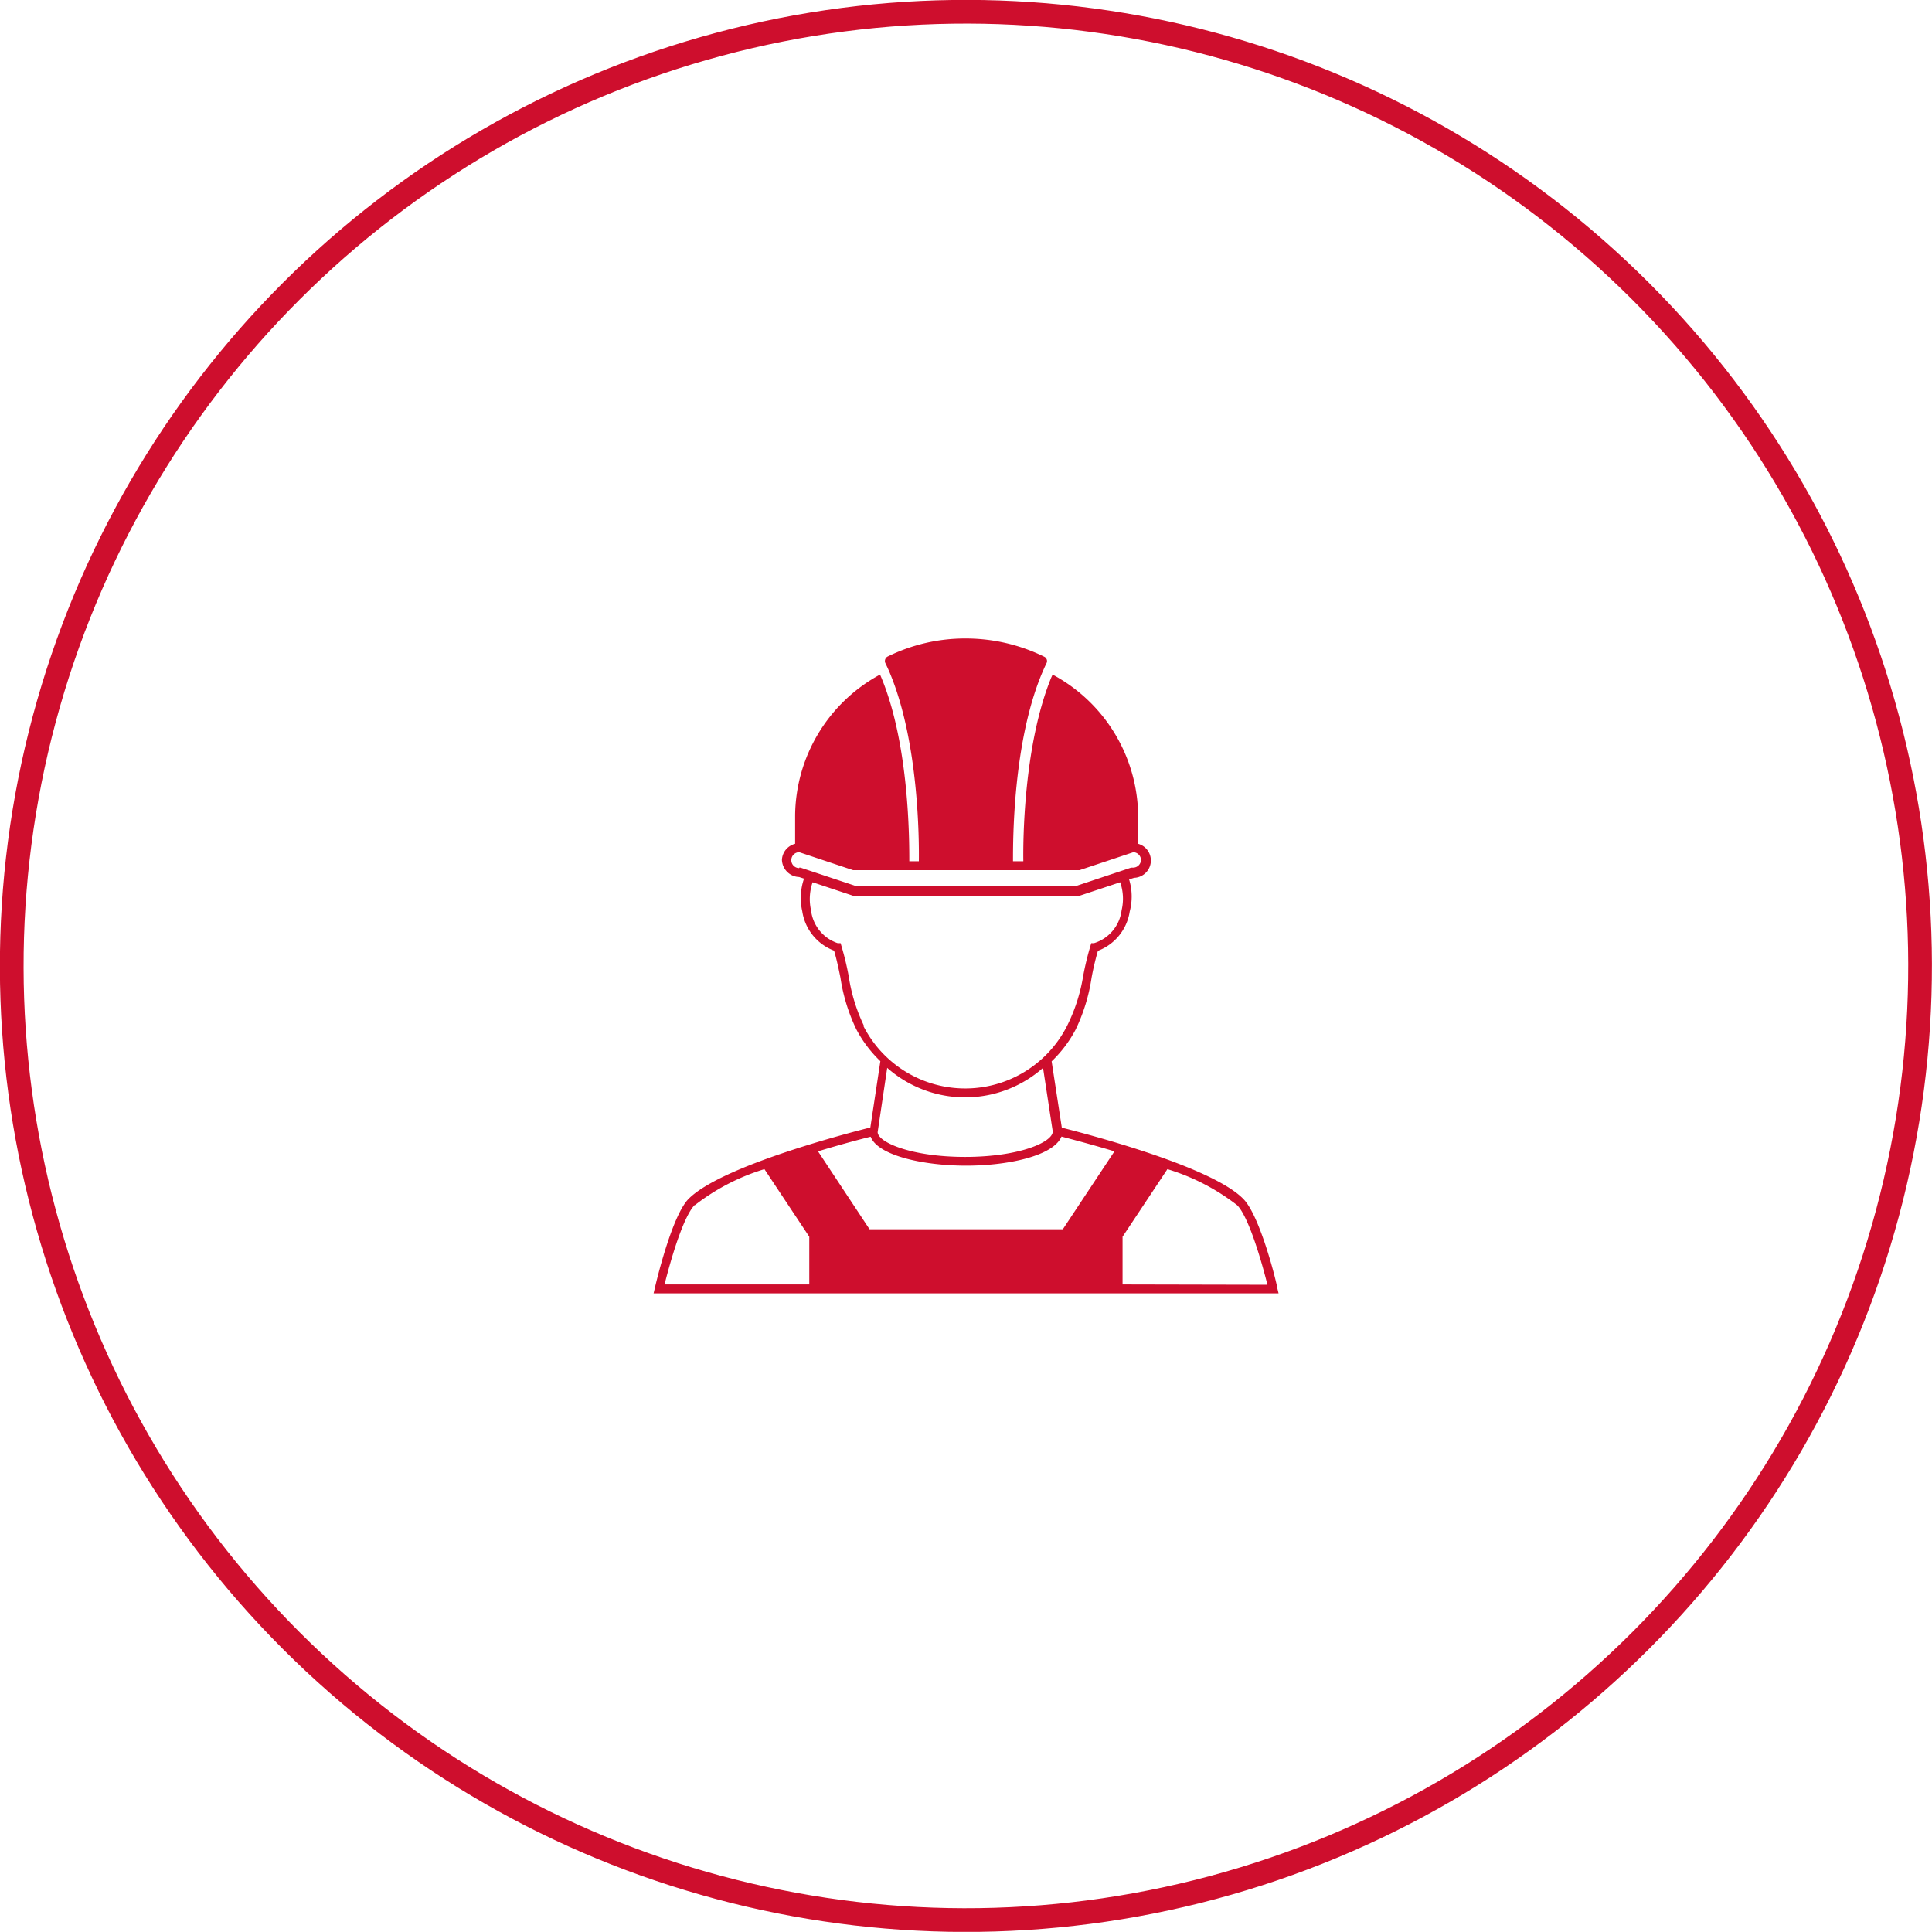
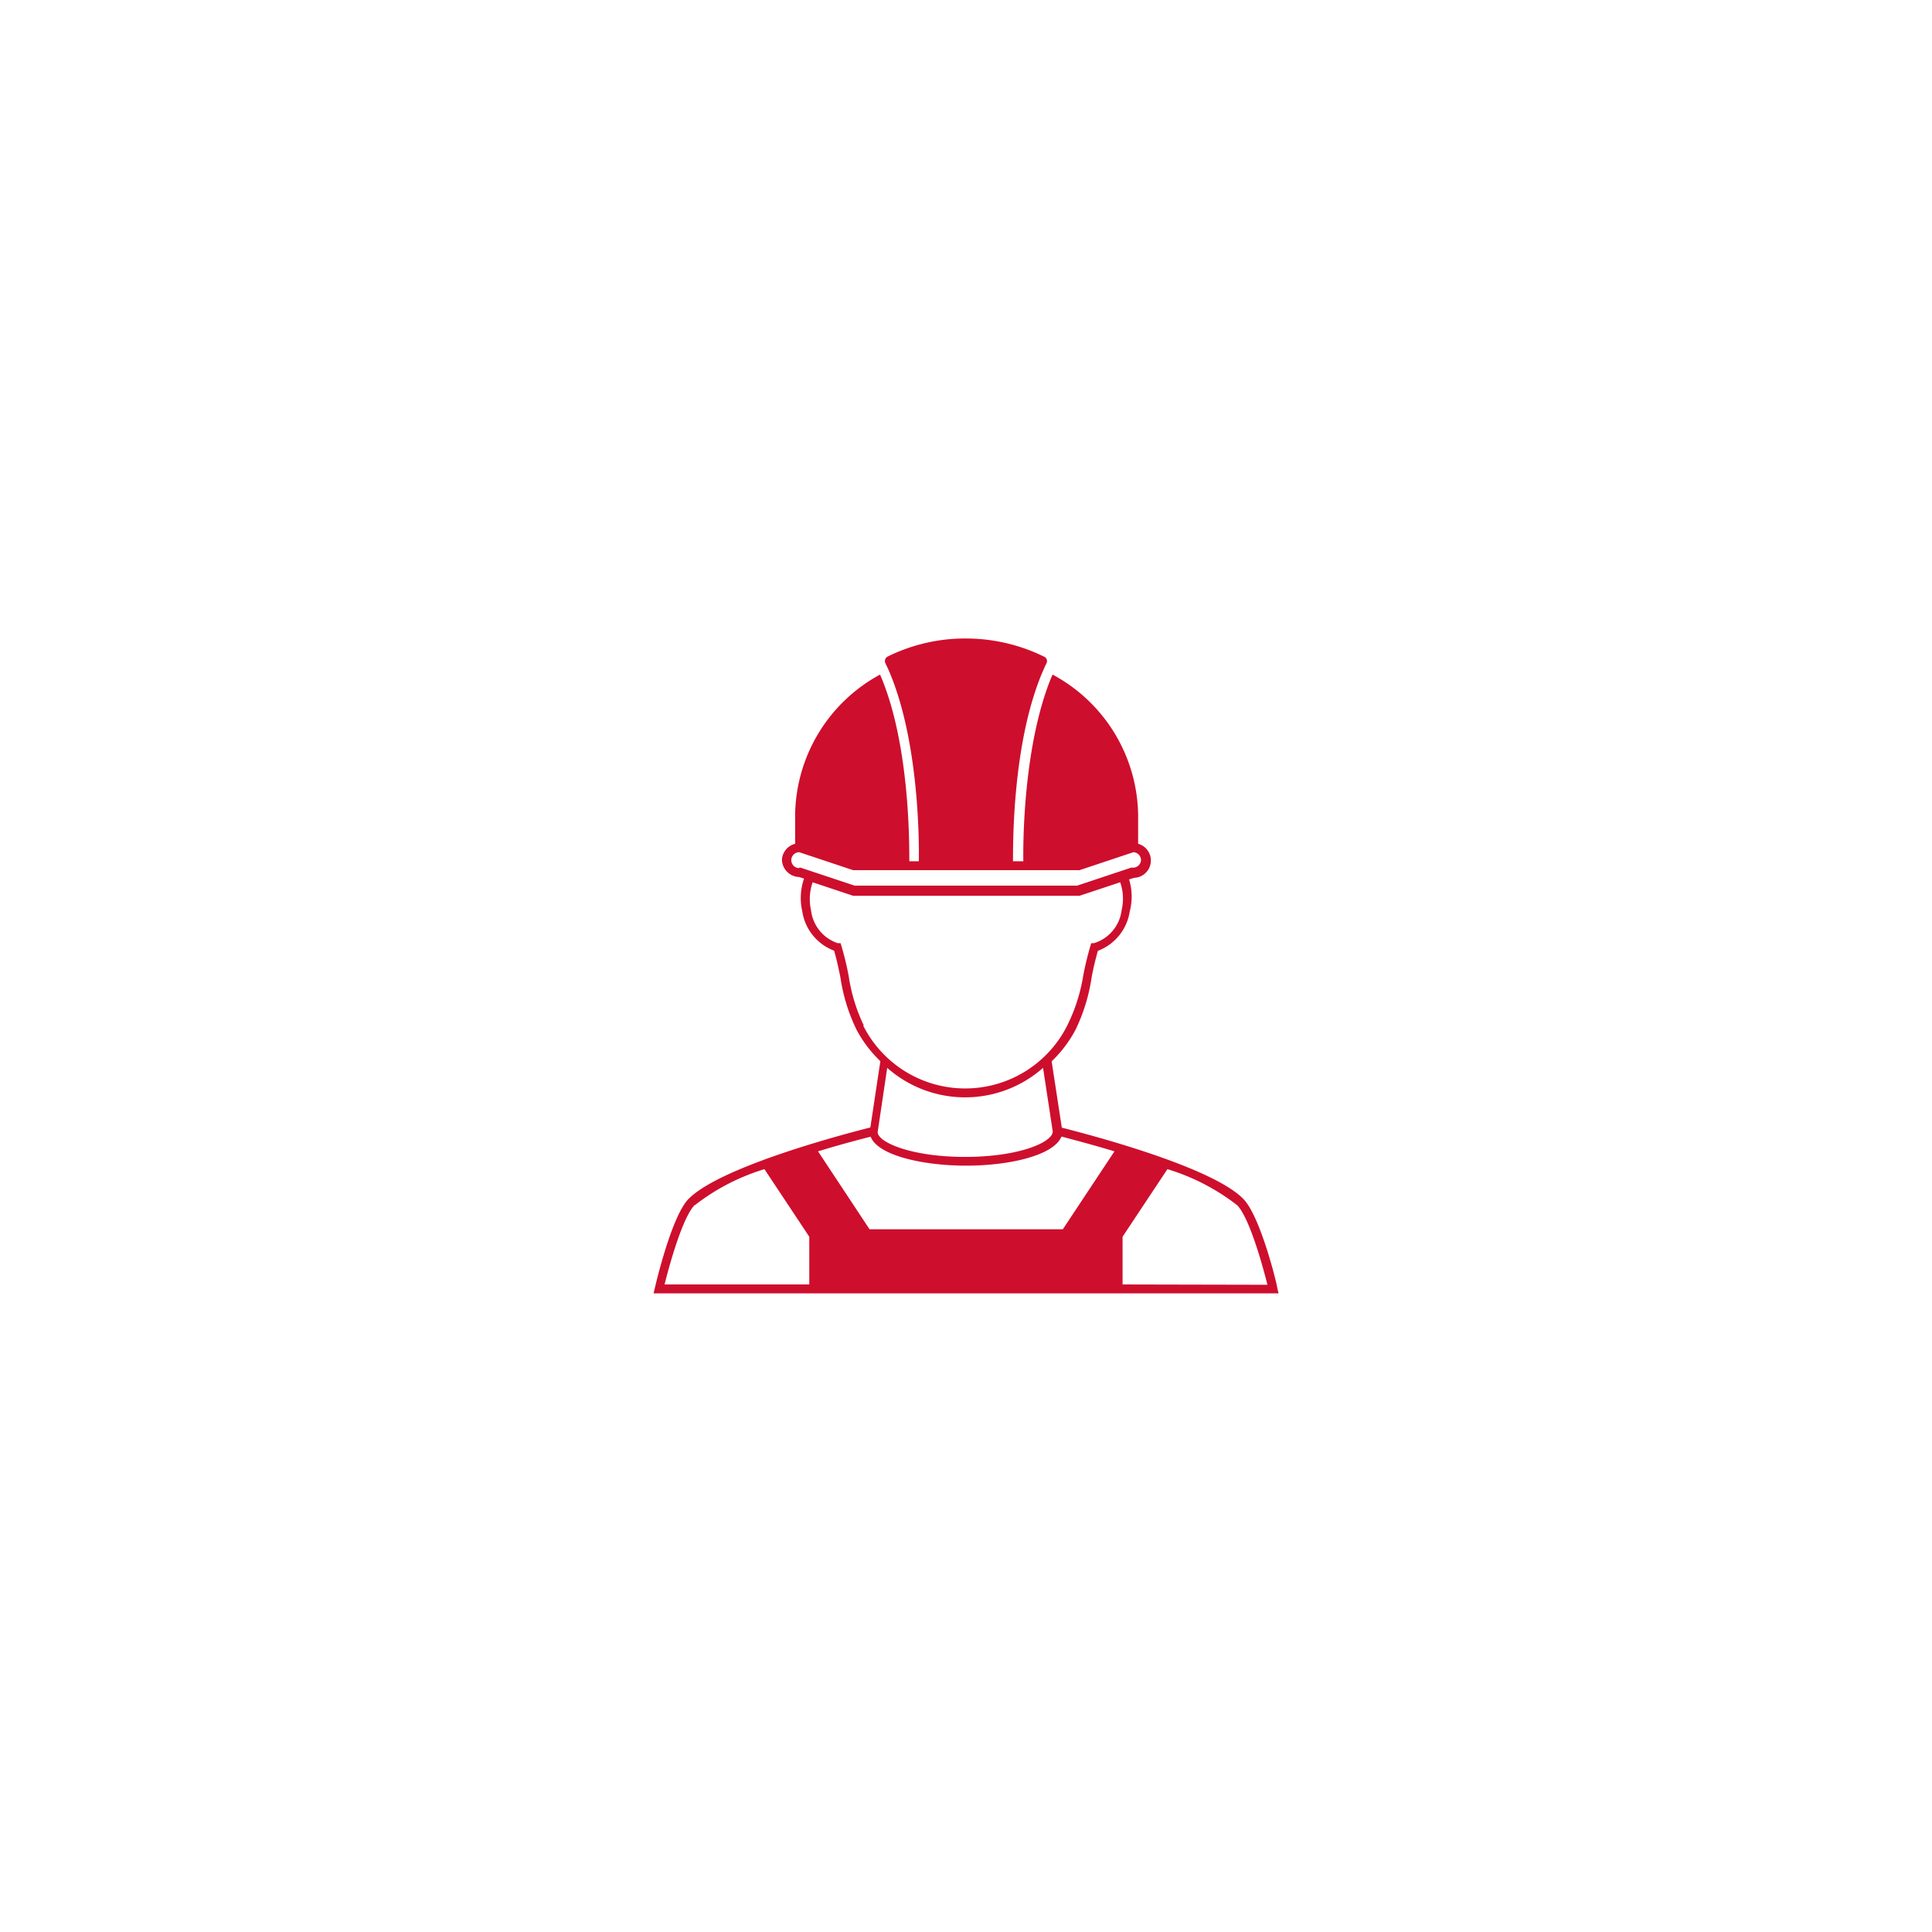
<svg xmlns="http://www.w3.org/2000/svg" viewBox="0 0 121.49 121.48">
  <defs>
    <style>.cls-1{fill:#ce0e2d;}.cls-2{fill:none;stroke:#ce0e2d;stroke-miterlimit:10;stroke-width:1.49px;}</style>
  </defs>
  <title>impianti</title>
  <g id="Livello_2" data-name="Livello 2">
    <g id="Livello_2-2" data-name="Livello 2">
      <path class="cls-1" d="M80.32,81c0-.18-1.06-4.52-2.13-5.6-2-2.08-10.09-4.15-11.42-4.49l-.64-4.17a7.78,7.78,0,0,0,1.51-2,11.34,11.34,0,0,0,1-3.25,16.92,16.92,0,0,1,.4-1.7,3.15,3.15,0,0,0,2-2.47A3.66,3.66,0,0,0,71,55.3l.32-.1a1.09,1.09,0,0,0,.25-2.14V51.27a10.18,10.18,0,0,0-5.38-8.85l-.09.2c-1.73,4.25-1.77,10.22-1.75,11.54H63.7c0-1.38,0-7.42,1.8-11.77.1-.23.2-.47.31-.69a.3.3,0,0,0-.14-.4,11.17,11.17,0,0,0-4.94-1.15,11,11,0,0,0-4.92,1.14.32.32,0,0,0-.14.4c.11.23.22.46.32.71,1.78,4.34,1.81,10.38,1.79,11.76h-.6c0-1.32,0-7.3-1.75-11.53l-.09-.21A10.18,10.18,0,0,0,50,51.27v1.79a1.1,1.1,0,0,0-.83,1,1.12,1.12,0,0,0,1.08,1.09l.31.1a3.74,3.74,0,0,0-.11,2.06,3.14,3.14,0,0,0,2,2.47c.16.54.28,1.11.4,1.7a11.31,11.31,0,0,0,1,3.25,7.78,7.78,0,0,0,1.51,2l-.63,4.17c-1.32.33-9.37,2.41-11.43,4.49-1.07,1.08-2.08,5.42-2.12,5.6l-.08.34h39.3Zm-13.5-3.7H54.68L51.44,72.4c1.51-.46,2.78-.79,3.31-.92.45,1.18,3.3,1.82,6,1.82s5.5-.63,6-1.83c.52.14,1.81.47,3.33.93l-3.24,4.89ZM50.26,54.59a.49.49,0,1,1,0-1l3.39,1.13.1,0H67.79l.09,0,3.39-1.13a.5.5,0,0,1,.48.49.5.5,0,0,1-.52.48l-.1,0-3.39,1.13h-14l-3.4-1.13-.09,0m4.07,9.93a10.92,10.92,0,0,1-.95-3.1,18.29,18.29,0,0,0-.46-1.91l-.05-.17-.18,0A2.48,2.48,0,0,1,51,57.24a3.24,3.24,0,0,1,.1-1.76l2.55.85H67.88l2.56-.85a3.14,3.14,0,0,1,.09,1.76,2.48,2.48,0,0,1-1.74,2.07l-.17,0-.05.17a18.29,18.29,0,0,0-.46,1.91,10.92,10.92,0,0,1-1,3.1,7.18,7.18,0,0,1-12.83,0m1.51,2.66a7.4,7.4,0,0,0,9.8,0l.61,4c0,.67-2.1,1.6-5.51,1.6s-5.5-.93-5.5-1.56ZM43.69,75.79a13.46,13.46,0,0,1,4.38-2.27l2.82,4.25v3h-9.1c.35-1.41,1.16-4.26,1.9-5m26.9,5v-3l2.82-4.25a13.53,13.53,0,0,1,4.39,2.27c.73.74,1.55,3.59,1.9,5Z" />
-       <circle class="cls-2" cx="60.74" cy="60.74" r="60" transform="translate(-25.16 60.74) rotate(-45)" />
    </g>
  </g>
</svg>